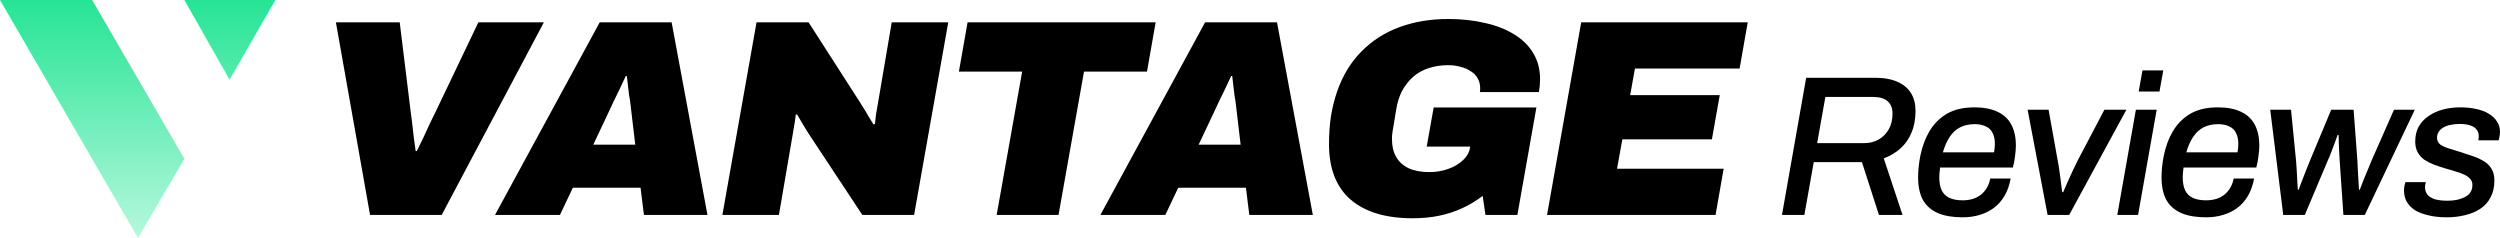
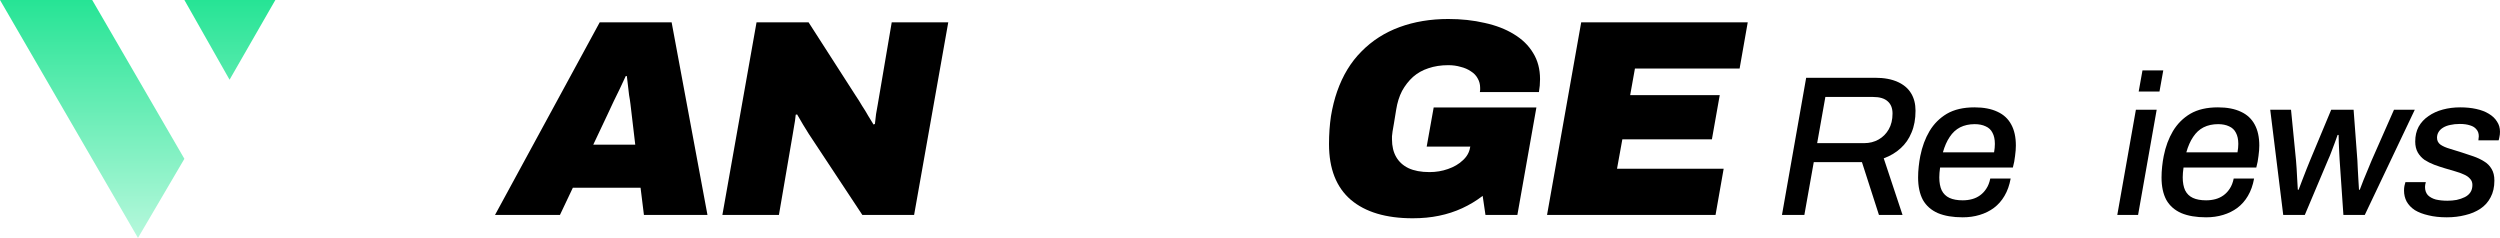
<svg xmlns="http://www.w3.org/2000/svg" width="2501" height="238" viewBox="0 0 2501 238" fill="none">
  <path d="M184.456 158.87L138.037 238L0 0H92.228L184.456 158.87Z" fill="url(#paint0_linear_1181_49)" />
  <path d="M275.463 0L229.654 79.741L184.456 0H275.463Z" fill="url(#paint1_linear_1181_49)" />
  <path d="M2447.79 217.4C2440.85 217.4 2434.72 216.733 2429.39 215.4C2424.05 214.2 2419.52 212.467 2415.79 210.2C2412.19 207.8 2409.45 204.933 2407.59 201.6C2405.85 198.267 2404.99 194.6 2404.99 190.6C2404.99 189 2405.12 187.467 2405.39 186C2405.79 184.533 2406.12 183.267 2406.39 182.2H2426.79C2426.52 183 2426.32 183.867 2426.19 184.8C2426.05 185.733 2425.99 186.467 2425.99 187C2425.99 190.333 2426.92 193.067 2428.79 195.2C2430.79 197.2 2433.45 198.667 2436.79 199.6C2440.25 200.4 2444.12 200.8 2448.39 200.8C2451.59 200.8 2454.65 200.533 2457.59 200C2460.65 199.333 2463.39 198.4 2465.79 197.2C2468.19 196 2470.05 194.4 2471.39 192.4C2472.72 190.4 2473.39 187.933 2473.39 185C2473.39 182.467 2472.59 180.4 2470.99 178.8C2469.52 177.067 2467.52 175.667 2464.99 174.6C2462.45 173.4 2459.52 172.333 2456.19 171.4C2452.99 170.467 2449.59 169.467 2445.99 168.4C2442.39 167.333 2438.79 166.133 2435.19 164.8C2431.72 163.467 2428.52 161.867 2425.59 160C2422.79 158 2420.52 155.533 2418.79 152.6C2417.05 149.533 2416.19 145.867 2416.19 141.6C2416.19 136 2417.32 131.067 2419.59 126.8C2421.99 122.533 2425.25 119 2429.39 116.2C2433.52 113.267 2438.32 111.067 2443.79 109.6C2449.25 108.133 2455.05 107.4 2461.19 107.4C2467.05 107.4 2472.39 107.933 2477.19 109C2482.12 110.067 2486.32 111.667 2489.79 113.8C2493.39 115.933 2496.12 118.533 2497.99 121.6C2499.99 124.533 2500.99 127.933 2500.99 131.8C2500.99 133.667 2500.79 135.467 2500.39 137.2C2500.12 138.8 2499.85 139.867 2499.59 140.4H2479.39C2479.52 139.6 2479.59 138.867 2479.59 138.2C2479.72 137.533 2479.79 136.933 2479.79 136.4C2479.79 133.467 2478.99 131.133 2477.39 129.4C2475.92 127.533 2473.79 126.2 2470.99 125.4C2468.19 124.467 2464.79 124 2460.79 124C2457.19 124 2453.99 124.333 2451.19 125C2448.52 125.533 2446.19 126.4 2444.19 127.6C2442.19 128.8 2440.65 130.267 2439.59 132C2438.52 133.733 2437.99 135.667 2437.99 137.8C2437.99 140.733 2439.19 143.067 2441.59 144.8C2443.99 146.4 2447.05 147.733 2450.79 148.8C2454.52 149.867 2458.59 151.133 2462.99 152.6C2466.85 153.8 2470.65 155.067 2474.39 156.4C2478.25 157.733 2481.79 159.4 2484.99 161.4C2488.19 163.267 2490.72 165.8 2492.59 169C2494.45 172.067 2495.39 175.933 2495.39 180.6C2495.39 187.133 2494.12 192.733 2491.59 197.4C2489.19 202.067 2485.79 205.867 2481.39 208.8C2476.99 211.733 2471.92 213.867 2466.19 215.2C2460.45 216.667 2454.32 217.4 2447.79 217.4Z" fill="black" />
  <path d="M2284.14 215L2271.14 109.8H2291.94L2296.94 160.6C2297.07 162.466 2297.27 165.133 2297.54 168.6C2297.81 172.066 2298.01 175.733 2298.14 179.6C2298.41 183.333 2298.61 186.733 2298.74 189.8H2299.54C2300.61 186.733 2301.87 183.4 2303.34 179.8C2304.81 176.066 2306.21 172.466 2307.54 169C2308.87 165.533 2310.01 162.733 2310.94 160.6L2332.14 109.8H2354.54L2358.34 160.6C2358.47 162.866 2358.61 165.733 2358.74 169.2C2359.01 172.666 2359.21 176.266 2359.34 180C2359.61 183.6 2359.81 186.866 2359.94 189.8H2360.74C2361.81 187.133 2363.01 184 2364.34 180.4C2365.81 176.8 2367.27 173.266 2368.74 169.8C2370.21 166.2 2371.47 163.133 2372.54 160.6L2394.94 109.8H2415.74L2365.74 215H2344.34L2340.54 159.6C2340.41 157.466 2340.27 154.933 2340.14 152C2340.01 149.066 2339.87 146.066 2339.74 143C2339.61 139.933 2339.54 137.266 2339.54 135H2338.54C2337.74 137.133 2336.81 139.733 2335.74 142.8C2334.67 145.866 2333.54 148.866 2332.34 151.8C2331.27 154.733 2330.21 157.333 2329.14 159.6L2305.74 215H2284.14Z" fill="black" />
  <path d="M2207 217.4C2197.13 217.4 2188.86 216 2182.2 213.2C2175.53 210.267 2170.53 205.867 2167.2 200C2164 194 2162.4 186.533 2162.4 177.6C2162.4 174 2162.6 170.333 2163 166.6C2163.4 162.867 2163.93 159.333 2164.6 156C2166.46 146.667 2169.53 138.4 2173.8 131.2C2178.2 123.867 2184 118.067 2191.2 113.8C2198.53 109.533 2207.73 107.4 2218.8 107.4C2228 107.4 2235.66 108.867 2241.8 111.8C2247.93 114.6 2252.53 118.867 2255.6 124.6C2258.66 130.2 2260.2 137.2 2260.2 145.6C2260.2 148.667 2259.93 152.133 2259.4 156C2259 159.867 2258.26 163.733 2257.2 167.6H2184.4C2184.13 169.467 2183.93 171.2 2183.8 172.8C2183.66 174.267 2183.6 175.8 2183.6 177.4C2183.6 182.6 2184.4 186.933 2186 190.4C2187.73 193.867 2190.33 196.4 2193.8 198C2197.26 199.6 2201.66 200.4 2207 200.4C2210.33 200.4 2213.46 200 2216.4 199.2C2219.33 198.4 2222 197.133 2224.4 195.4C2226.8 193.667 2228.86 191.467 2230.6 188.8C2232.46 186 2233.8 182.6 2234.6 178.6H2255C2253.8 185.267 2251.73 191.067 2248.8 196C2246 200.8 2242.46 204.8 2238.2 208C2234.06 211.067 2229.33 213.4 2224 215C2218.8 216.6 2213.13 217.4 2207 217.4ZM2187.2 152.4H2238.4C2238.66 150.8 2238.86 149.333 2239 148C2239.13 146.533 2239.2 145.2 2239.2 144C2239.2 139.467 2238.4 135.733 2236.8 132.8C2235.33 129.867 2233.06 127.733 2230 126.4C2226.93 124.933 2223.26 124.2 2219 124.2C2213.53 124.2 2208.66 125.267 2204.4 127.4C2200.26 129.533 2196.8 132.733 2194 137C2191.2 141.133 2188.93 146.267 2187.2 152.4Z" fill="black" />
  <path d="M2139.54 91.6L2143.34 70.4H2164.14L2160.34 91.6H2139.54ZM2118.14 215L2136.74 109.8H2157.54L2138.94 215H2118.14Z" fill="black" />
-   <path d="M2048.42 215L2028.42 109.8H2049.42L2058.42 160C2058.95 162.4 2059.48 165.533 2060.02 169.4C2060.55 173.133 2061.08 177.066 2061.62 181.2C2062.15 185.2 2062.62 188.866 2063.02 192.2H2064.02C2065.35 189.133 2066.88 185.6 2068.62 181.6C2070.48 177.6 2072.28 173.666 2074.02 169.8C2075.88 165.8 2077.48 162.533 2078.82 160L2105.22 109.8H2127.22L2070.02 215H2048.42Z" fill="black" />
  <path d="M1963.47 217.4C1953.61 217.4 1945.34 216 1938.67 213.2C1932.01 210.267 1927.01 205.867 1923.67 200C1920.47 194 1918.87 186.533 1918.87 177.6C1918.87 174 1919.07 170.333 1919.47 166.6C1919.87 162.867 1920.41 159.333 1921.07 156C1922.94 146.667 1926.01 138.4 1930.27 131.2C1934.67 123.867 1940.47 118.067 1947.67 113.8C1955.01 109.533 1964.21 107.4 1975.27 107.4C1984.47 107.4 1992.14 108.867 1998.27 111.8C2004.41 114.6 2009.01 118.867 2012.07 124.6C2015.14 130.2 2016.67 137.2 2016.67 145.6C2016.67 148.667 2016.41 152.133 2015.87 156C2015.47 159.867 2014.74 163.733 2013.67 167.6H1940.87C1940.61 169.467 1940.41 171.2 1940.27 172.8C1940.14 174.267 1940.07 175.8 1940.07 177.4C1940.07 182.6 1940.87 186.933 1942.47 190.4C1944.21 193.867 1946.81 196.4 1950.27 198C1953.74 199.6 1958.14 200.4 1963.47 200.4C1966.81 200.4 1969.94 200 1972.87 199.2C1975.81 198.4 1978.47 197.133 1980.87 195.4C1983.27 193.667 1985.34 191.467 1987.07 188.8C1988.94 186 1990.27 182.6 1991.07 178.6H2011.47C2010.27 185.267 2008.21 191.067 2005.27 196C2002.47 200.8 1998.94 204.8 1994.67 208C1990.54 211.067 1985.81 213.4 1980.47 215C1975.27 216.6 1969.61 217.4 1963.47 217.4ZM1943.67 152.4H1994.87C1995.14 150.8 1995.34 149.333 1995.47 148C1995.61 146.533 1995.67 145.2 1995.67 144C1995.67 139.467 1994.87 135.733 1993.27 132.8C1991.81 129.867 1989.54 127.733 1986.47 126.4C1983.41 124.933 1979.74 124.2 1975.47 124.2C1970.01 124.2 1965.14 125.267 1960.87 127.4C1956.74 129.533 1953.27 132.733 1950.47 137C1947.67 141.133 1945.41 146.267 1943.67 152.4Z" fill="black" />
  <path d="M1782.69 215L1806.89 77.8H1875.69C1884.89 77.8 1892.49 79.2 1898.49 82C1904.49 84.666 1908.96 88.466 1911.89 93.4C1914.82 98.2 1916.29 104 1916.29 110.8C1916.29 119.066 1914.96 126.333 1912.29 132.6C1909.76 138.866 1906.09 144.133 1901.29 148.4C1896.62 152.666 1891.02 156 1884.49 158.4L1903.29 215H1879.69L1862.69 162.2H1814.49L1805.09 215H1782.69ZM1817.89 143.2H1864.89C1870.22 143.2 1875.02 142 1879.29 139.6C1883.56 137.2 1886.96 133.8 1889.49 129.4C1892.02 125 1893.29 119.733 1893.29 113.6C1893.29 108.266 1891.69 104.2 1888.49 101.4C1885.29 98.466 1880.42 97 1873.89 97H1826.09L1817.89 143.2Z" fill="black" />
  <path d="M1547.67 215L1581.83 22.36H1748.43L1740.31 68.56H1635.59L1630.83 95.16H1720.43L1712.59 139.4H1622.99L1617.67 168.8H1724.35L1716.23 215H1547.67Z" fill="black" />
  <path d="M1413.26 218.36C1386.57 218.36 1365.94 212.2 1351.38 199.88C1336.82 187.373 1329.54 168.8 1329.54 144.16C1329.54 134.267 1330.2 124.933 1331.5 116.16C1333 107.2 1335.05 98.987 1337.66 91.52C1343.26 75.467 1351.38 62.12 1362.02 51.48C1372.66 40.653 1385.36 32.533 1400.1 27.12C1414.85 21.707 1431.09 19 1448.82 19C1461.89 19 1474.02 20.307 1485.22 22.92C1496.42 25.347 1506.13 29.08 1514.34 34.12C1522.74 39.16 1529.18 45.413 1533.66 52.88C1538.33 60.347 1540.66 69.12 1540.66 79.2C1540.66 81.253 1540.57 83.4 1540.38 85.64C1540.2 87.693 1539.92 89.84 1539.54 92.08H1480.46C1480.65 91.333 1480.74 90.68 1480.74 90.12C1480.74 89.373 1480.74 88.627 1480.74 87.88C1480.74 84.333 1479.9 81.16 1478.22 78.36C1476.73 75.56 1474.49 73.227 1471.5 71.36C1468.52 69.307 1465.06 67.813 1461.14 66.88C1457.41 65.76 1453.3 65.2 1448.82 65.2C1441.54 65.2 1434.92 66.227 1428.94 68.28C1423.16 70.147 1418.02 73.04 1413.54 76.96C1409.25 80.88 1405.61 85.547 1402.62 90.96C1399.82 96.373 1397.86 102.627 1396.74 109.72C1395.81 115.32 1395.06 119.893 1394.5 123.44C1393.94 126.8 1393.48 129.507 1393.1 131.56C1392.92 133.613 1392.73 135.2 1392.54 136.32C1392.54 137.44 1392.54 138.467 1392.54 139.4C1392.54 146.307 1393.94 152.187 1396.74 157.04C1399.54 161.893 1403.65 165.627 1409.06 168.24C1414.66 170.853 1421.66 172.16 1430.06 172.16C1436.6 172.16 1442.76 171.133 1448.54 169.08C1454.52 167.027 1459.46 164.133 1463.38 160.4C1467.49 156.667 1469.92 152.373 1470.66 147.52L1470.94 146.68H1427.26L1434.26 107.48H1537.02L1517.98 215H1486.06L1483.26 195.96C1476.92 200.813 1470.1 204.92 1462.82 208.28C1455.54 211.64 1447.8 214.16 1439.58 215.84C1431.56 217.52 1422.78 218.36 1413.26 218.36Z" fill="black" />
-   <path d="M1100.84 215L1205.56 22.36H1277.52L1313.36 215H1249.8L1246.44 187.84H1178.68L1165.8 215H1100.84ZM1199.12 144.72H1241.12L1237.48 113.92C1237.11 110.747 1236.74 107.573 1236.36 104.4C1235.99 101.227 1235.52 98.147 1234.96 95.16C1234.59 91.987 1234.22 88.813 1233.84 85.64C1233.47 82.466 1233.1 79.293 1232.72 76.12H1231.6C1229.74 80.227 1227.78 84.427 1225.72 88.72C1223.67 92.826 1221.62 97.026 1219.56 101.32C1217.7 105.427 1215.74 109.627 1213.68 113.92L1199.12 144.72Z" fill="black" />
-   <path d="M997.077 215L1022.56 71.64H959.277L967.957 22.36H1156.12L1147.44 71.64H1084.44L1058.96 215H997.077Z" fill="black" />
  <path d="M722.676 215L756.836 22.36H808.916L856.236 96C858.289 98.987 860.342 102.253 862.396 105.8C864.636 109.16 866.689 112.52 868.556 115.88C870.609 119.053 872.382 121.947 873.876 124.56L875.276 124C875.649 120.267 876.022 117 876.396 114.2C876.956 111.213 877.516 108.04 878.076 104.68L892.076 22.36H948.636L914.476 215H862.676L809.196 134.08C807.516 131.467 805.556 128.293 803.316 124.56C801.076 120.827 799.116 117.467 797.436 114.48L796.036 114.76C795.662 118.867 795.102 122.787 794.356 126.52C793.796 130.253 793.329 133.053 792.956 134.92L779.236 215H722.676Z" fill="black" />
-   <path d="M495.223 215L599.943 22.36H671.903L707.743 215H644.183L640.823 187.84H573.063L560.183 215H495.223ZM593.503 144.72H635.503L631.863 113.92C631.489 110.747 631.116 107.573 630.743 104.4C630.369 101.227 629.903 98.147 629.343 95.16C628.969 91.987 628.596 88.813 628.223 85.64C627.849 82.466 627.476 79.293 627.103 76.12H625.983C624.116 80.227 622.156 84.427 620.103 88.72C618.049 92.826 615.996 97.026 613.943 101.32C612.076 105.427 610.116 109.627 608.063 113.92L593.503 144.72Z" fill="black" />
-   <path d="M370.199 215L336.039 22.36H399.879L410.799 111.4C411.172 113.827 411.639 117.373 412.199 122.04C412.759 126.707 413.319 131.653 413.879 136.88C414.626 142.107 415.279 146.867 415.839 151.16H416.959C419.199 146.68 421.346 142.293 423.399 138C425.452 133.52 427.506 129.04 429.559 124.56C431.799 120.08 433.946 115.693 435.999 111.4L478.559 22.36H544.079L441.879 215H370.199Z" fill="black" />
+   <path d="M495.223 215L599.943 22.36H671.903L707.743 215H644.183L640.823 187.84H573.063L560.183 215H495.223ZM593.503 144.72H635.503C631.489 110.747 631.116 107.573 630.743 104.4C630.369 101.227 629.903 98.147 629.343 95.16C628.969 91.987 628.596 88.813 628.223 85.64C627.849 82.466 627.476 79.293 627.103 76.12H625.983C624.116 80.227 622.156 84.427 620.103 88.72C618.049 92.826 615.996 97.026 613.943 101.32C612.076 105.427 610.116 109.627 608.063 113.92L593.503 144.72Z" fill="black" />
  <defs>
    <linearGradient id="paint0_linear_1181_49" x1="137.731" y1="0" x2="137.731" y2="238" gradientUnits="userSpaceOnUse">
      <stop stop-color="#26E495" />
      <stop offset="1" stop-color="#B6F8DC" />
    </linearGradient>
    <linearGradient id="paint1_linear_1181_49" x1="137.731" y1="0" x2="137.731" y2="238" gradientUnits="userSpaceOnUse">
      <stop stop-color="#26E495" />
      <stop offset="1" stop-color="#B6F8DC" />
    </linearGradient>
  </defs>
</svg>